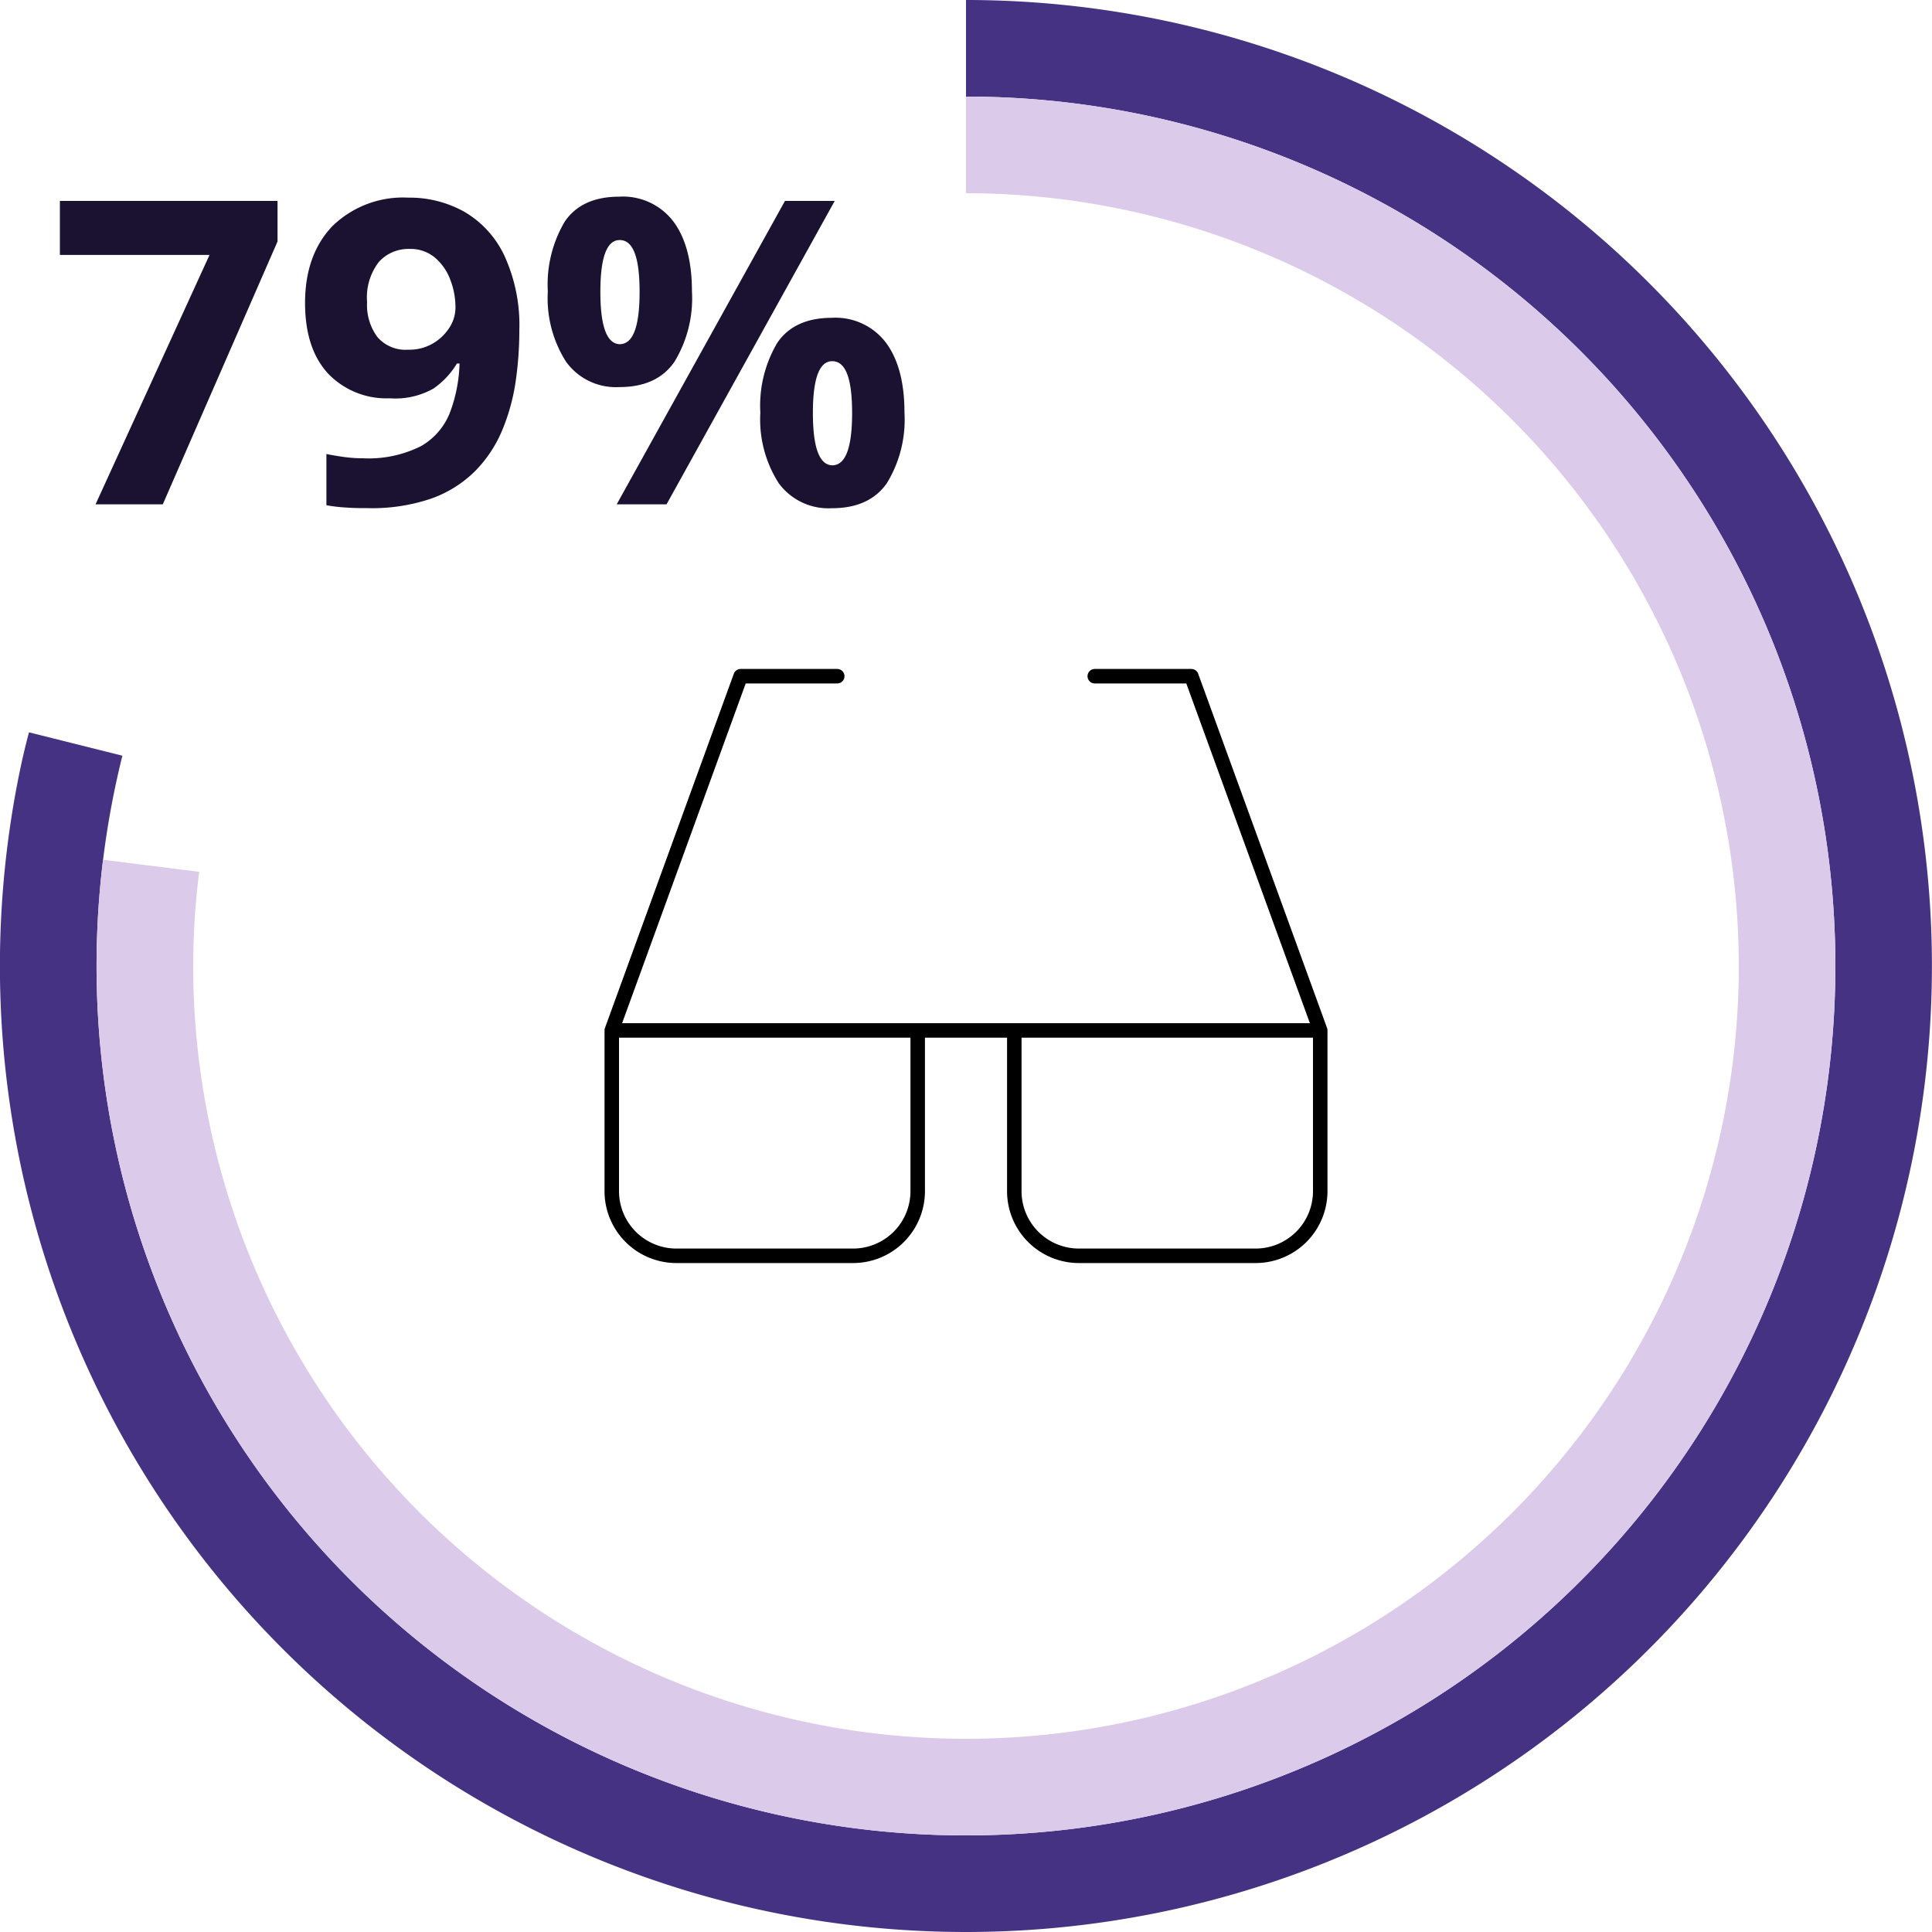
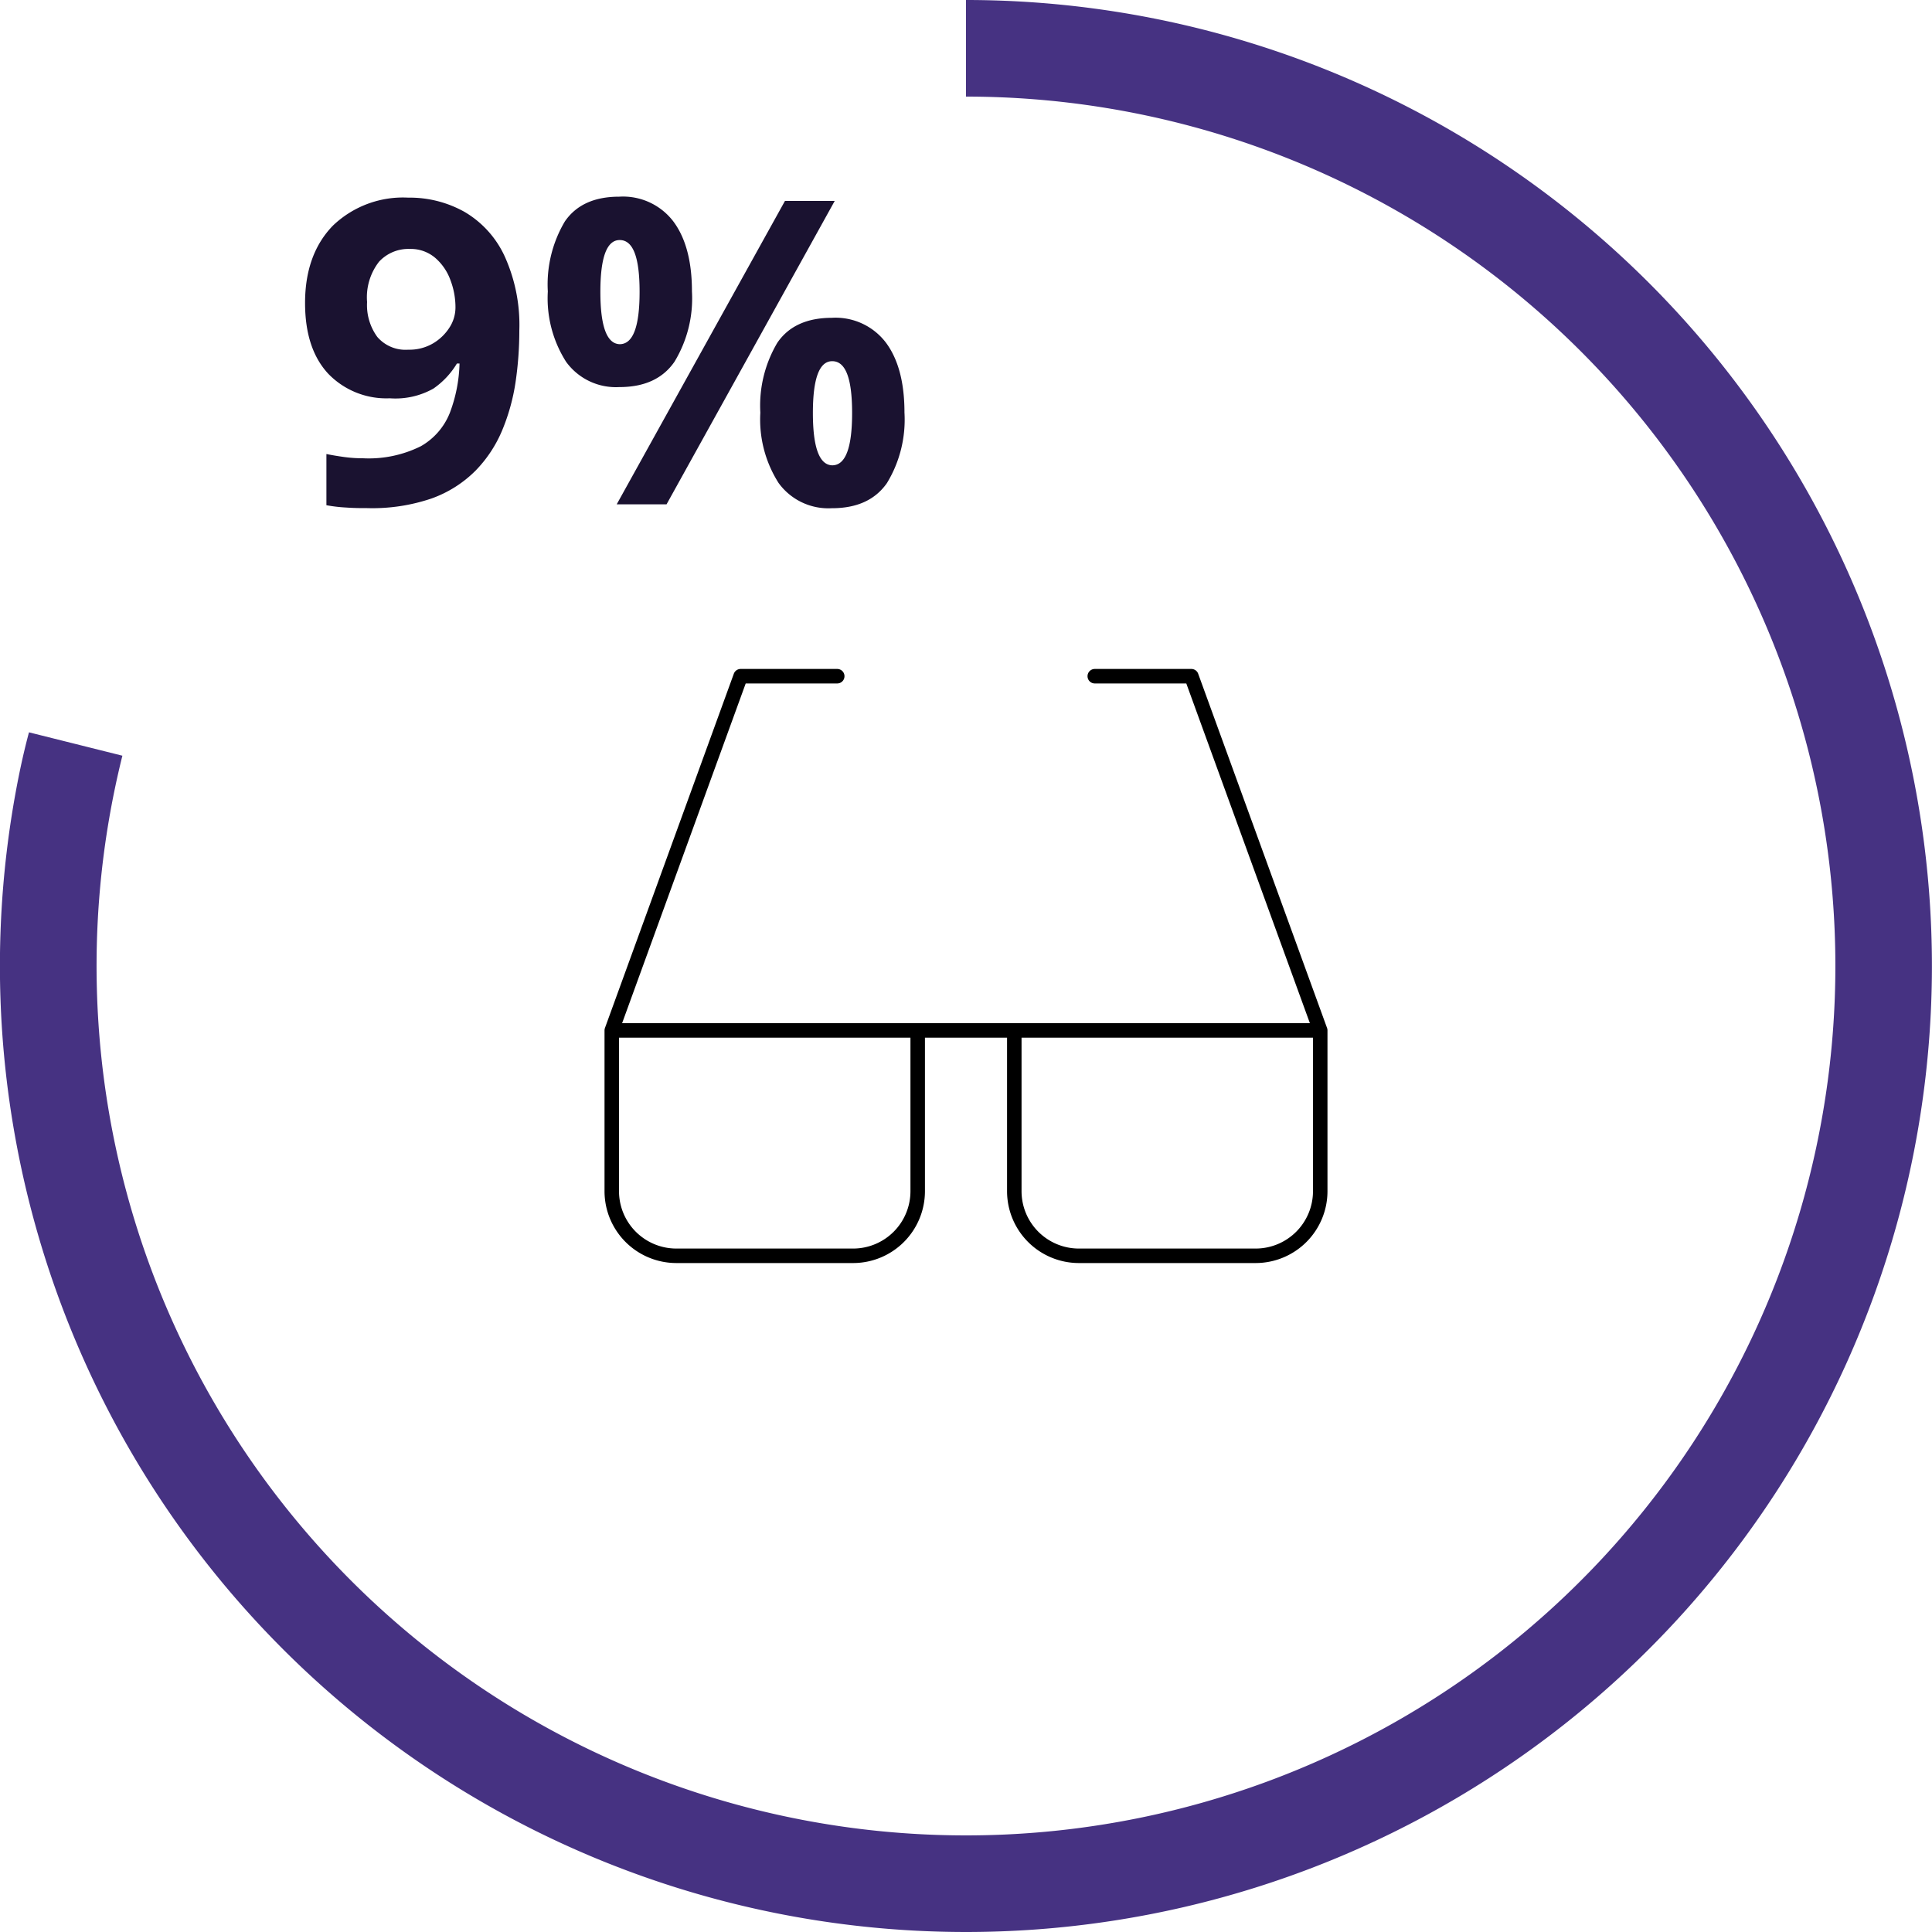
<svg xmlns="http://www.w3.org/2000/svg" id="Layer_1" data-name="Layer 1" viewBox="0 0 200 200">
  <defs>
    <style>.cls-1{fill:none;stroke:#000;stroke-linecap:round;stroke-linejoin:round;stroke-width:1.5px;}.cls-2{fill:#463282;}.cls-3{fill:#dbcae9;}.cls-4{fill:#1a1230;}</style>
  </defs>
  <path class="cls-1" d="M86.67,70h-10L63.33,106.67v16.66A6.69,6.69,0,0,0,70,130H88.33A6.69,6.69,0,0,0,95,123.33V106.67H63.33m50-36.67h10l13.34,36.67v16.66A6.69,6.69,0,0,1,130,130H111.67a6.69,6.69,0,0,1-6.67-6.67V106.67h31.67m-41.67,0h10" />
  <path class="cls-2" d="M100,0V10A90,90,0,1,1,12.67,78.23L3,75.81C2.56,77.45,2.21,79,1.9,80.56A100,100,0,1,0,100,0Z" />
-   <path class="cls-3" d="M180,100a80,80,0,0,1-160,0,78.53,78.53,0,0,1,.62-9.75L10.67,89A90,90,0,1,0,100,10V20A80.09,80.09,0,0,1,180,100Z" />
-   <path class="cls-4" d="M9.89,52.21l11.8-25.82H6.2V20.8H28.73V25L16.85,52.21Z" />
  <path class="cls-4" d="M53.76,34.22a36.69,36.69,0,0,1-.39,5.34,21,21,0,0,1-1.39,5,13.32,13.32,0,0,1-2.77,4.18,12.25,12.25,0,0,1-4.53,2.86,19,19,0,0,1-6.67,1c-.62,0-1.33,0-2.16-.06a15.66,15.66,0,0,1-2.06-.24V47c.58.12,1.2.22,1.84.31a14.05,14.05,0,0,0,1.94.13,12.1,12.1,0,0,0,6-1.25,6.89,6.89,0,0,0,3-3.46,15.49,15.49,0,0,0,1-5.1h-.27a8.39,8.39,0,0,1-2.44,2.6,8,8,0,0,1-4.51,1A8.35,8.35,0,0,1,34,38.71c-1.62-1.73-2.42-4.18-2.42-7.35,0-3.41,1-6.07,2.88-8a10.48,10.48,0,0,1,7.81-2.9,11.59,11.59,0,0,1,5.81,1.47,10.33,10.33,0,0,1,4.13,4.53A17.2,17.2,0,0,1,53.76,34.22ZM42.41,25.77a4.14,4.14,0,0,0-3.17,1.32A6,6,0,0,0,38,31.27a5.58,5.58,0,0,0,1.06,3.61,3.85,3.85,0,0,0,3.21,1.32,4.82,4.82,0,0,0,2.57-.66,5.07,5.07,0,0,0,1.7-1.65,3.82,3.82,0,0,0,.61-2.05A7.91,7.91,0,0,0,46.63,29a5.52,5.52,0,0,0-1.58-2.31A3.91,3.91,0,0,0,42.41,25.77Z" />
  <path class="cls-4" d="M64.1,20.36a6.55,6.55,0,0,1,5.61,2.57q1.92,2.58,1.92,7.24a12.62,12.62,0,0,1-1.81,7.28Q68,40.08,64.1,40.07a6.36,6.36,0,0,1-5.5-2.62,12.24,12.24,0,0,1-1.89-7.28,12.76,12.76,0,0,1,1.76-7.24Q60.23,20.36,64.1,20.36Zm.05,4.49q-2,0-2,5.36t2,5.42c1.38,0,2.06-1.81,2.06-5.42S65.53,24.85,64.15,24.85ZM86.41,20.8,69,52.21H63.84L81.26,20.8ZM86.1,32.9a6.55,6.55,0,0,1,5.61,2.57q1.92,2.58,1.92,7.24A12.62,12.62,0,0,1,91.82,50Q90,52.62,86.1,52.61A6.36,6.36,0,0,1,80.6,50a12.24,12.24,0,0,1-1.89-7.28,12.76,12.76,0,0,1,1.76-7.24Q82.23,32.91,86.1,32.9Zm.05,4.49q-2,0-2,5.36t2,5.42c1.38,0,2.06-1.81,2.06-5.42S87.53,37.39,86.15,37.39Z" />
</svg>